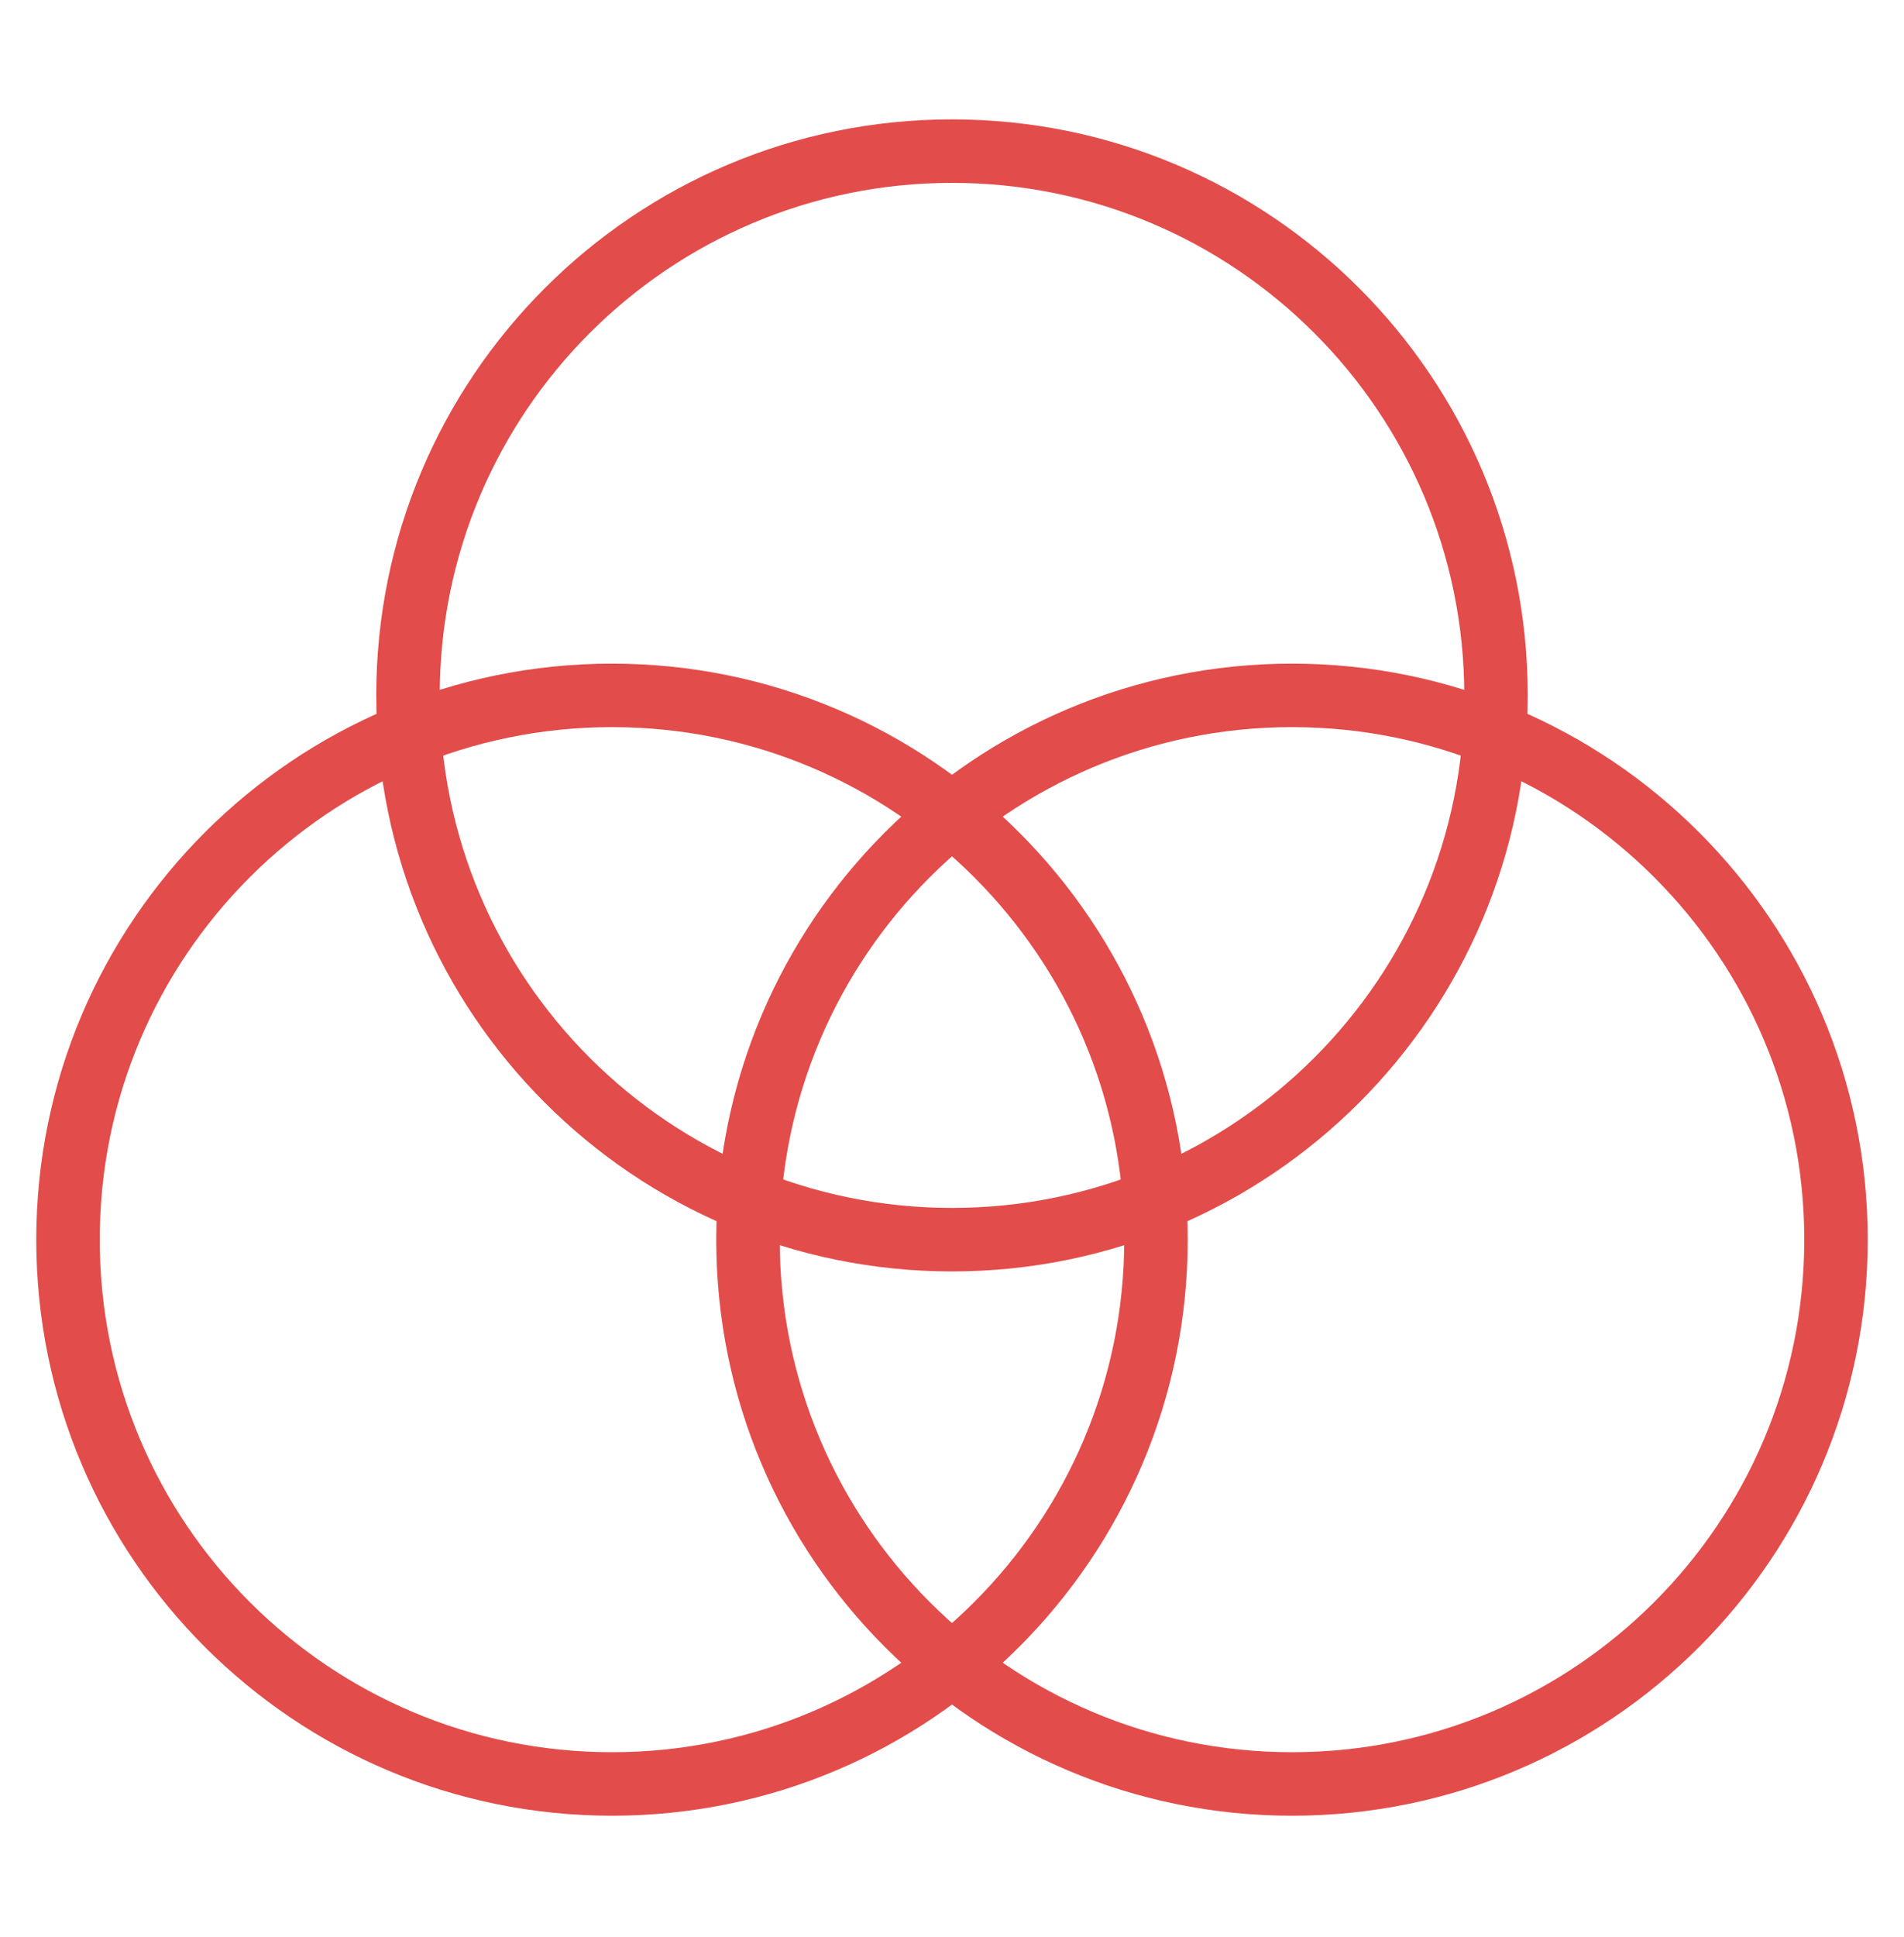
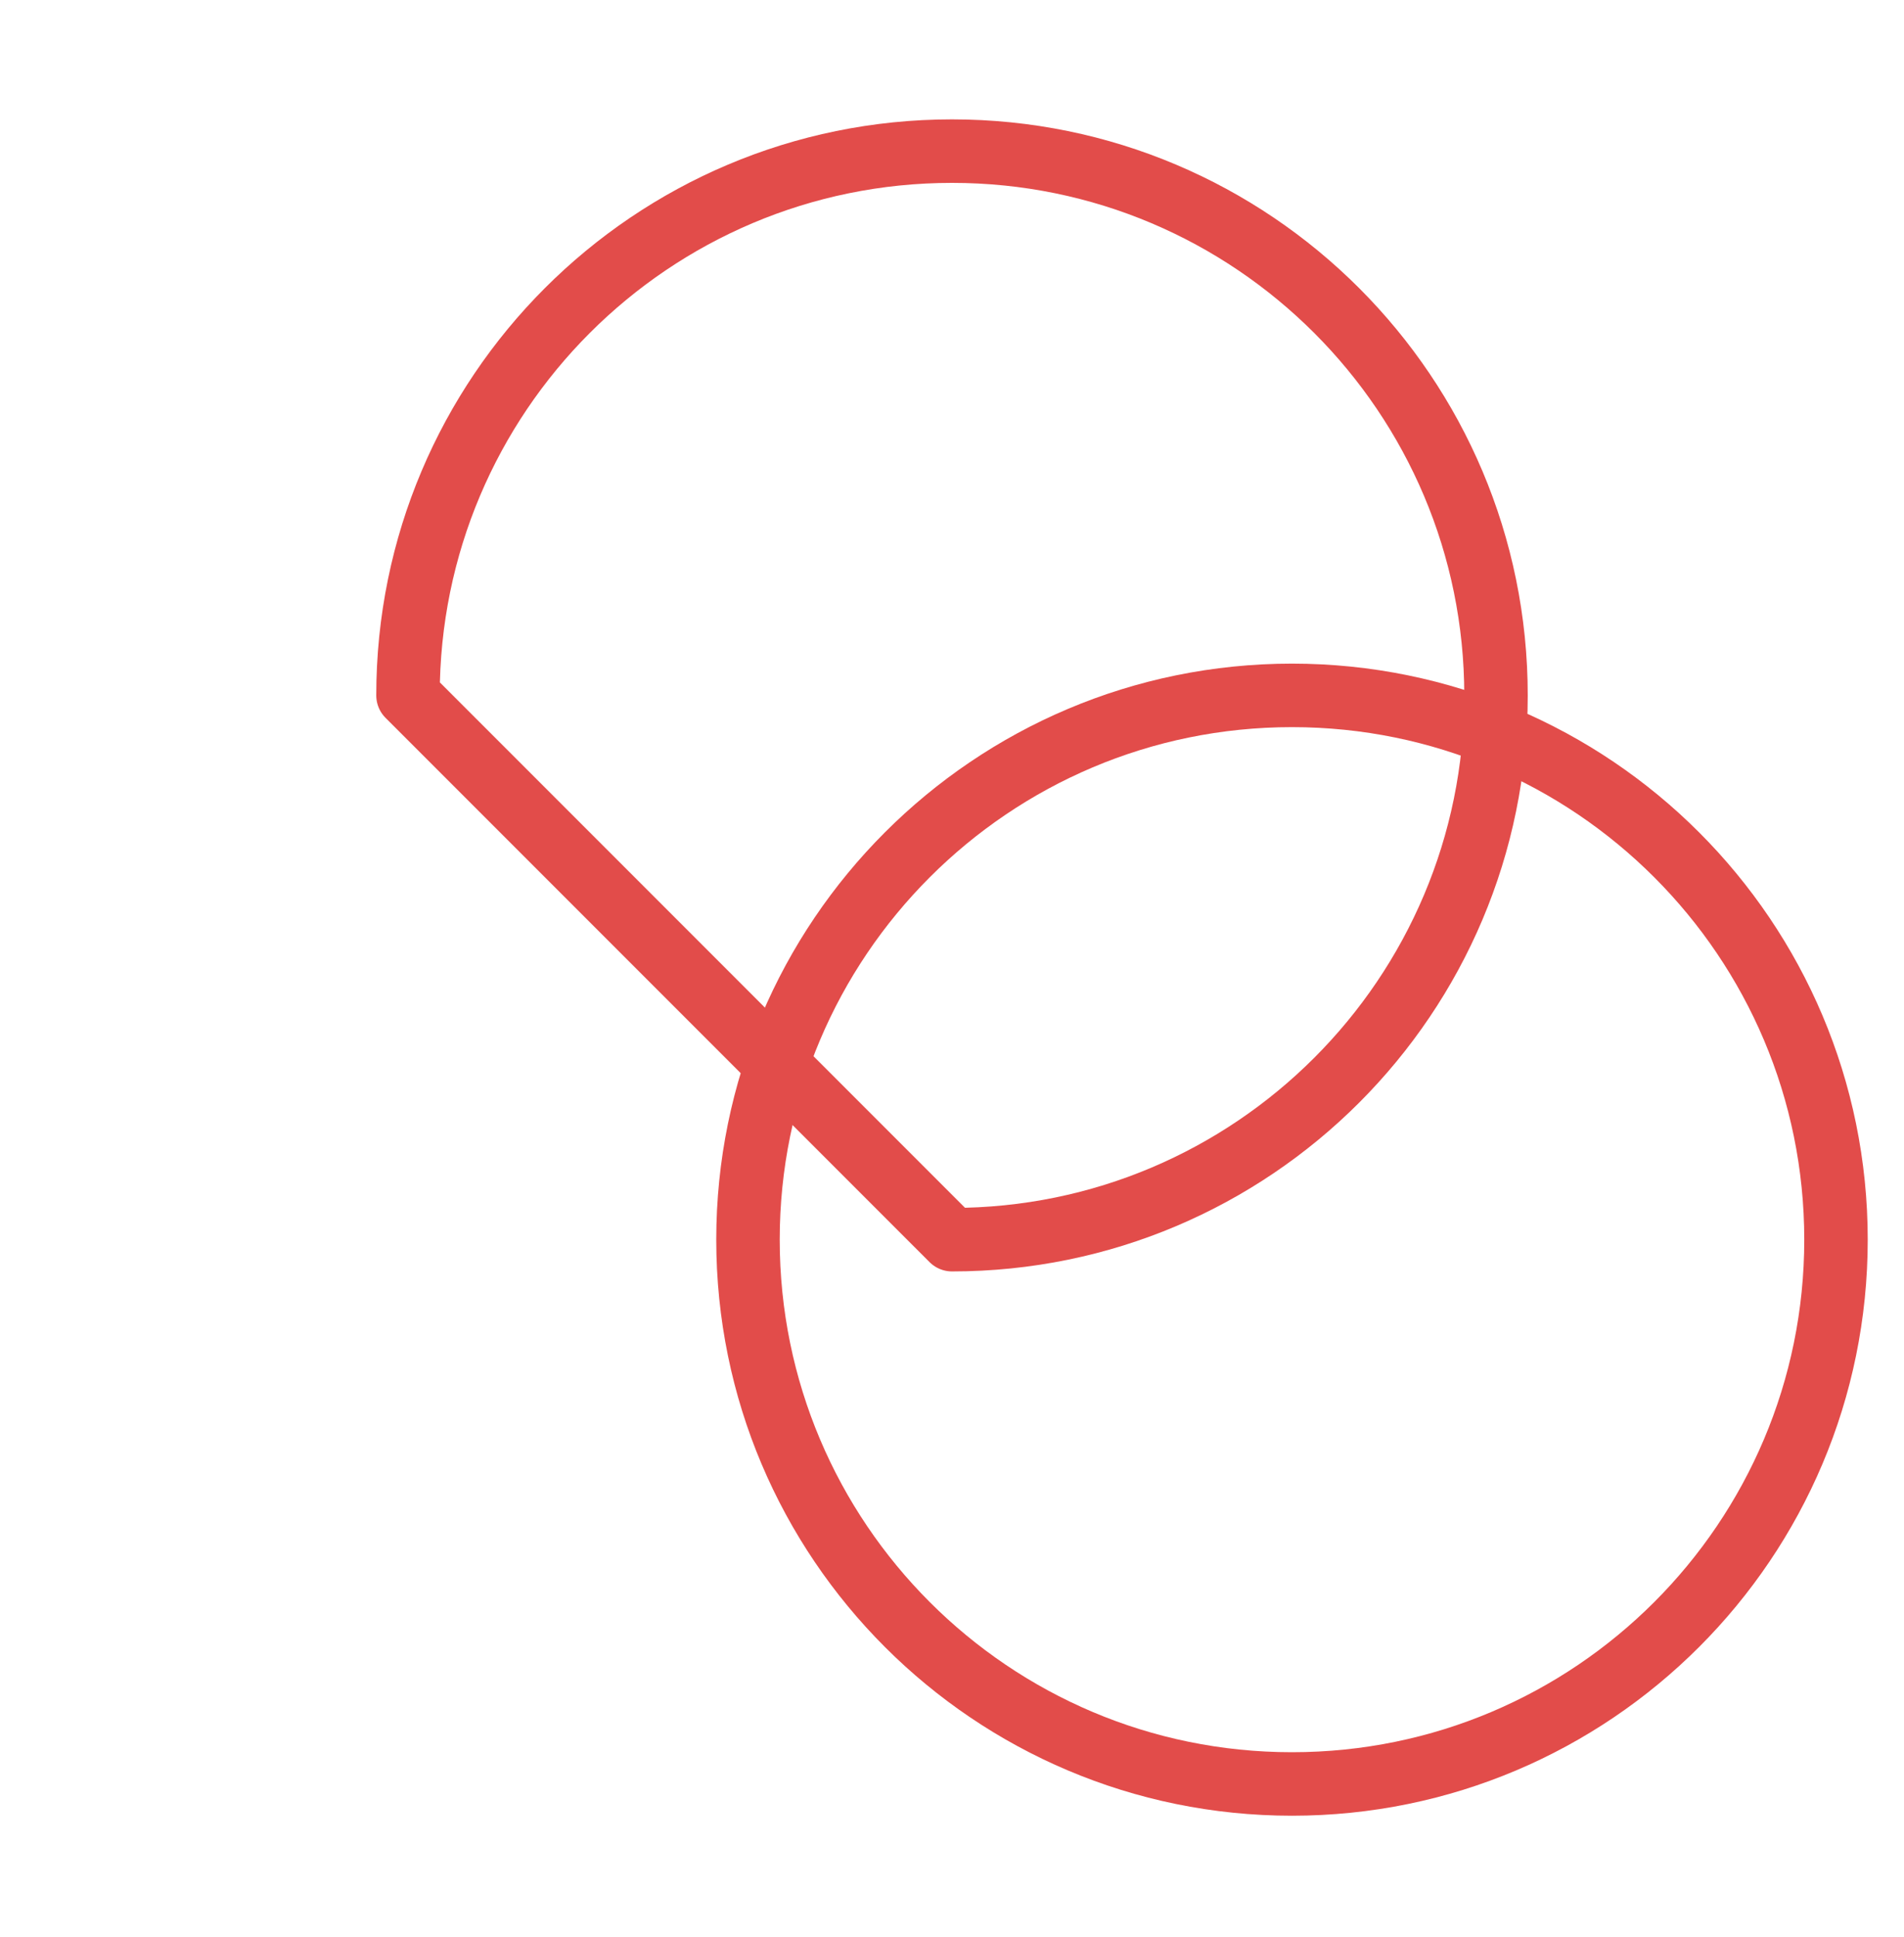
<svg xmlns="http://www.w3.org/2000/svg" width="60" height="61" viewBox="0 0 60 61" fill="none">
-   <path d="M19.286 56.188C28.753 56.188 36.428 48.513 36.428 39.045C36.428 29.578 28.753 21.902 19.286 21.902C9.818 21.902 2.143 29.578 2.143 39.045C2.143 48.513 9.818 56.188 19.286 56.188Z" stroke="#E24C4A" stroke-width="2" stroke-linecap="round" stroke-linejoin="round" />
  <path d="M40.714 56.188C50.182 56.188 57.857 48.513 57.857 39.045C57.857 29.578 50.182 21.902 40.714 21.902C31.247 21.902 23.571 29.578 23.571 39.045C23.571 48.513 31.247 56.188 40.714 56.188Z" stroke="#E24C4A" stroke-width="2" stroke-linecap="round" stroke-linejoin="round" />
-   <path d="M30 39.045C39.468 39.045 47.143 31.37 47.143 21.903C47.143 12.435 39.468 4.76 30 4.76C20.532 4.76 12.857 12.435 12.857 21.903C12.857 31.37 20.532 39.045 30 39.045Z" stroke="#E24C4A" stroke-width="2" stroke-linecap="round" stroke-linejoin="round" />
+   <path d="M30 39.045C39.468 39.045 47.143 31.37 47.143 21.903C47.143 12.435 39.468 4.76 30 4.76C20.532 4.76 12.857 12.435 12.857 21.903Z" stroke="#E24C4A" stroke-width="2" stroke-linecap="round" stroke-linejoin="round" />
</svg>